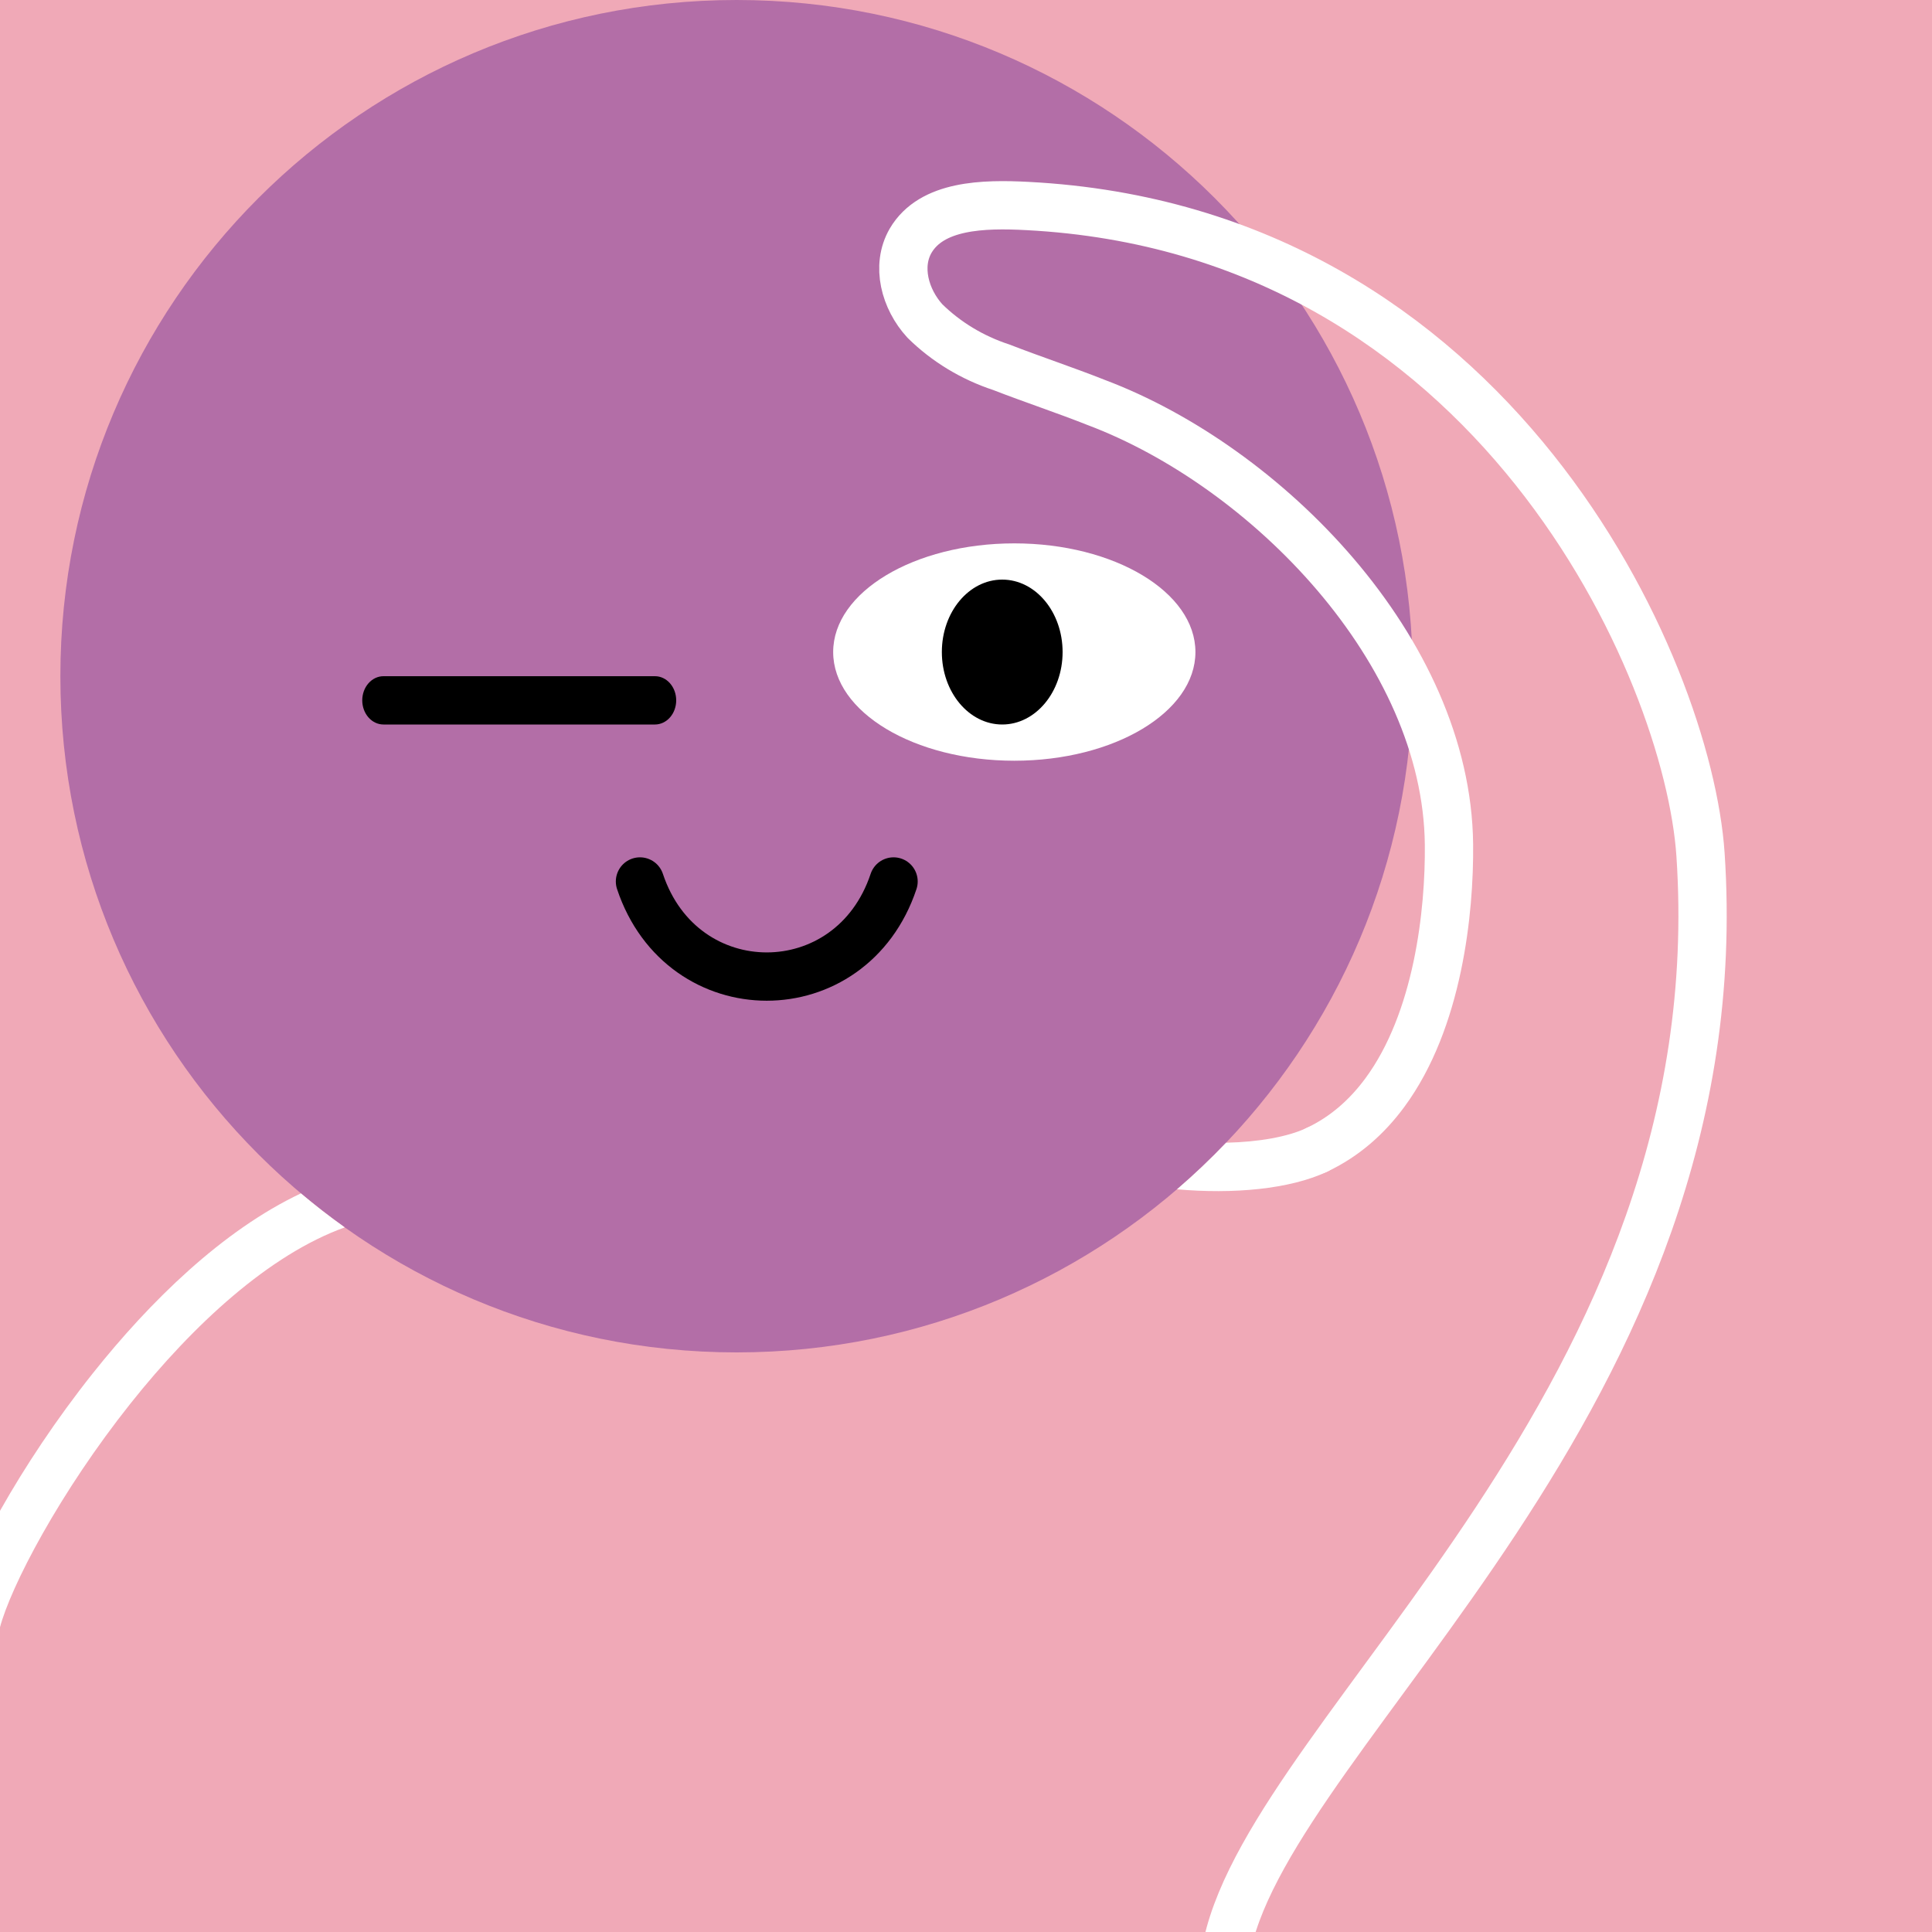
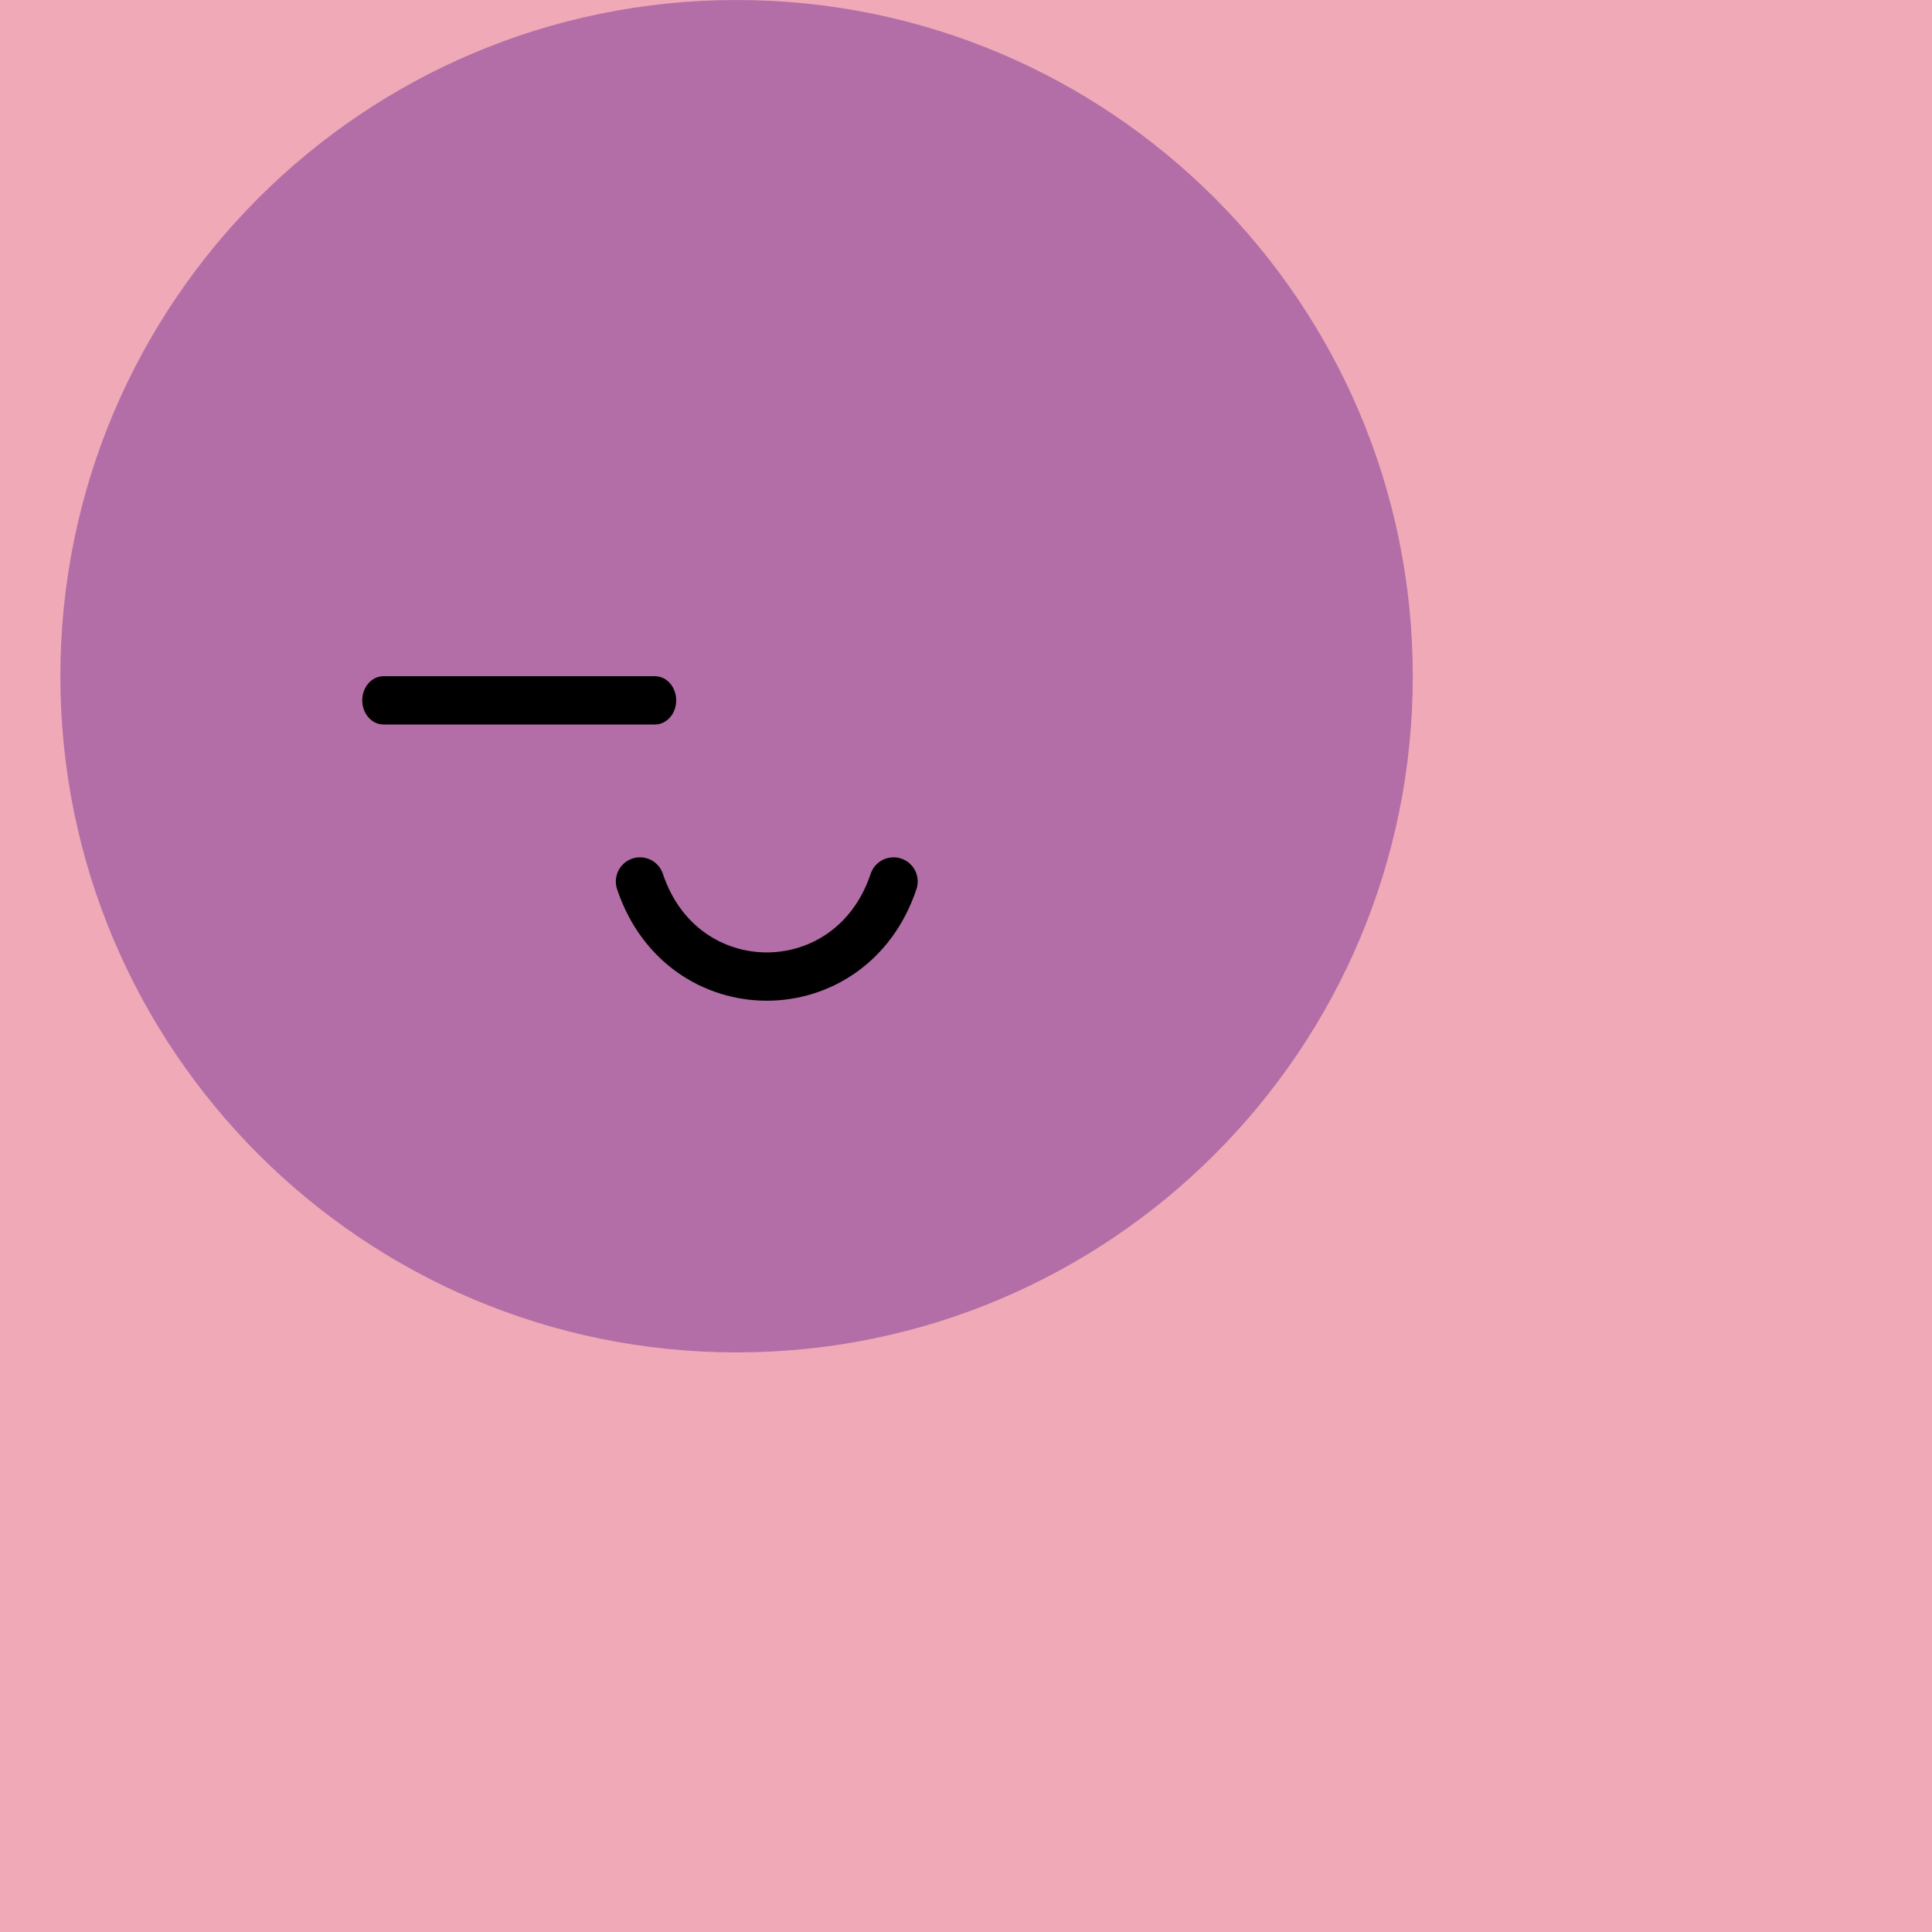
<svg xmlns="http://www.w3.org/2000/svg" width="32" height="32" viewBox="0 0 160 160" fill="none">
  <rect width="160" height="160" fill="#F0A9B7" />
  <path d="M61 112C91.928 112 117 86.928 117 56C117 25.072 91.928 0 61 0C30.072 0 5 25.072 5 56C5 86.928 30.072 112 61 112Z" fill="#B36EA7" />
-   <path d="M84 63C92.284 63 99 58.971 99 54C99 49.029 92.284 45 84 45C75.716 45 69 49.029 69 54C69 58.971 75.716 63 84 63Z" fill="white" />
-   <path d="M83 60C85.761 60 88 57.314 88 54C88 50.686 85.761 48 83 48C80.239 48 78 50.686 78 54C78 57.314 80.239 60 83 60Z" fill="black" />
  <path d="M53 73C56.5 83.5 70.5 83.5 74 73" stroke="black" stroke-width="4" stroke-linecap="round" />
  <path d="M54.242 60H31.758C31.292 60 30.845 59.789 30.515 59.414C30.185 59.039 30 58.53 30 58C30 57.469 30.185 56.961 30.515 56.586C30.845 56.211 31.292 56 31.758 56H54.242C54.708 56 55.155 56.211 55.485 56.586C55.815 56.961 56 57.469 56 58C56 58.53 55.815 59.039 55.485 59.414C55.155 59.789 54.708 60 54.242 60Z" fill="black" />
  <g clip-path="url(#clip0_439_7825)">
    <path fill-rule="evenodd" clip-rule="evenodd" d="M24.921 98.831C26.091 99.817 27.302 100.757 28.551 101.646C22.305 103.896 16.025 109.674 10.811 116.228C7.912 119.873 5.424 123.655 3.543 126.984C1.641 130.349 0.426 133.135 -0.011 134.801C-0.292 135.869 -1.385 136.508 -2.454 136.227C-3.522 135.947 -4.161 134.853 -3.88 133.785C-3.312 131.621 -1.899 128.483 0.06 125.016C2.039 121.514 4.644 117.556 7.681 113.738C12.419 107.781 18.419 101.899 24.921 98.831ZM101.537 94.636C100.248 95.987 98.893 97.274 97.477 98.492C102.086 98.904 106.79 98.498 109.904 97.037C110.904 96.568 111.334 95.377 110.865 94.377C110.396 93.377 109.205 92.947 108.205 93.416C106.646 94.147 104.264 94.573 101.537 94.636Z" fill="white" />
    <path d="M101.647 161C105.672 142.804 143.847 115.778 140.829 70.767C139.793 55.367 123.726 19.052 85.073 17.06C81.452 16.869 77.156 16.965 75.415 19.933C74.198 22.031 74.942 24.77 76.592 26.58C78.353 28.312 80.517 29.624 82.91 30.41C85.526 31.426 88.202 32.307 90.808 33.341C104.846 38.638 119.827 53.823 119.998 69.927C120.054 75.48 119.107 84.502 114.678 90.5C113.212 92.485 111.366 94.138 109.048 95.226" stroke="white" stroke-width="4" stroke-miterlimit="10" stroke-linecap="round" />
  </g>
  <defs>
    <clipPath id="clip0_439_7825">
-       <rect width="160" height="160" fill="white" />
-     </clipPath>
+       </clipPath>
  </defs>
</svg>